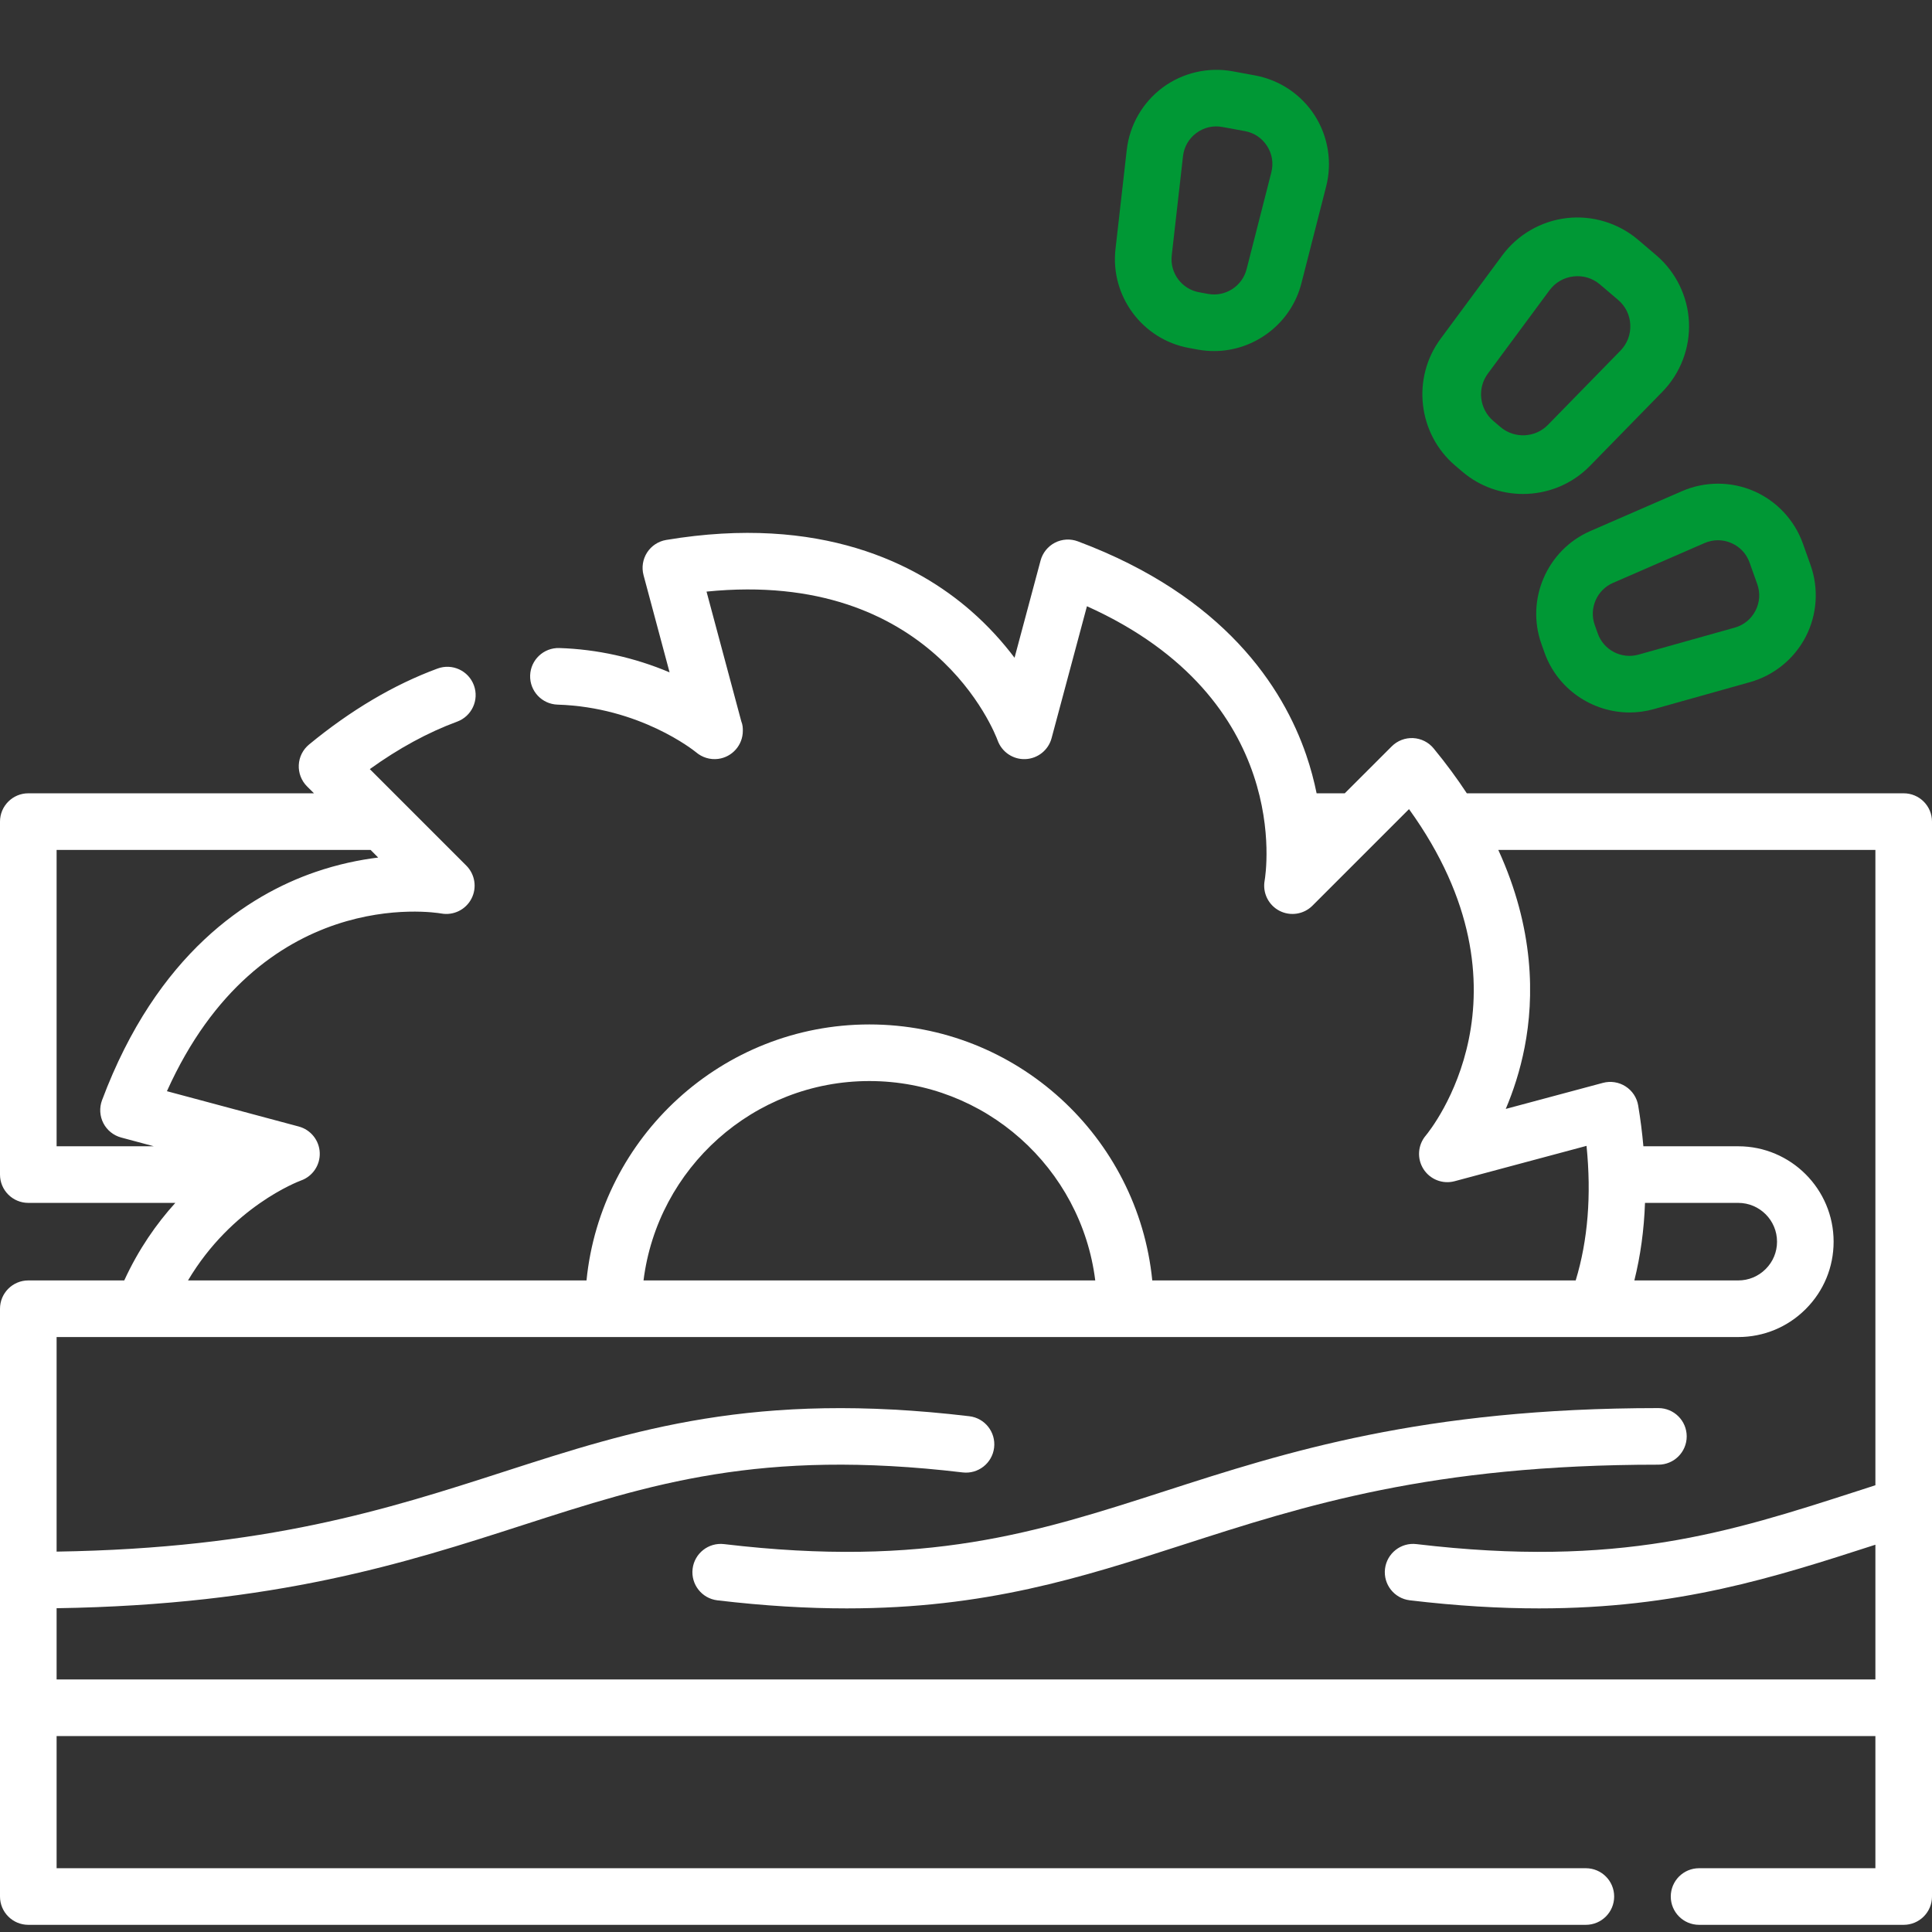
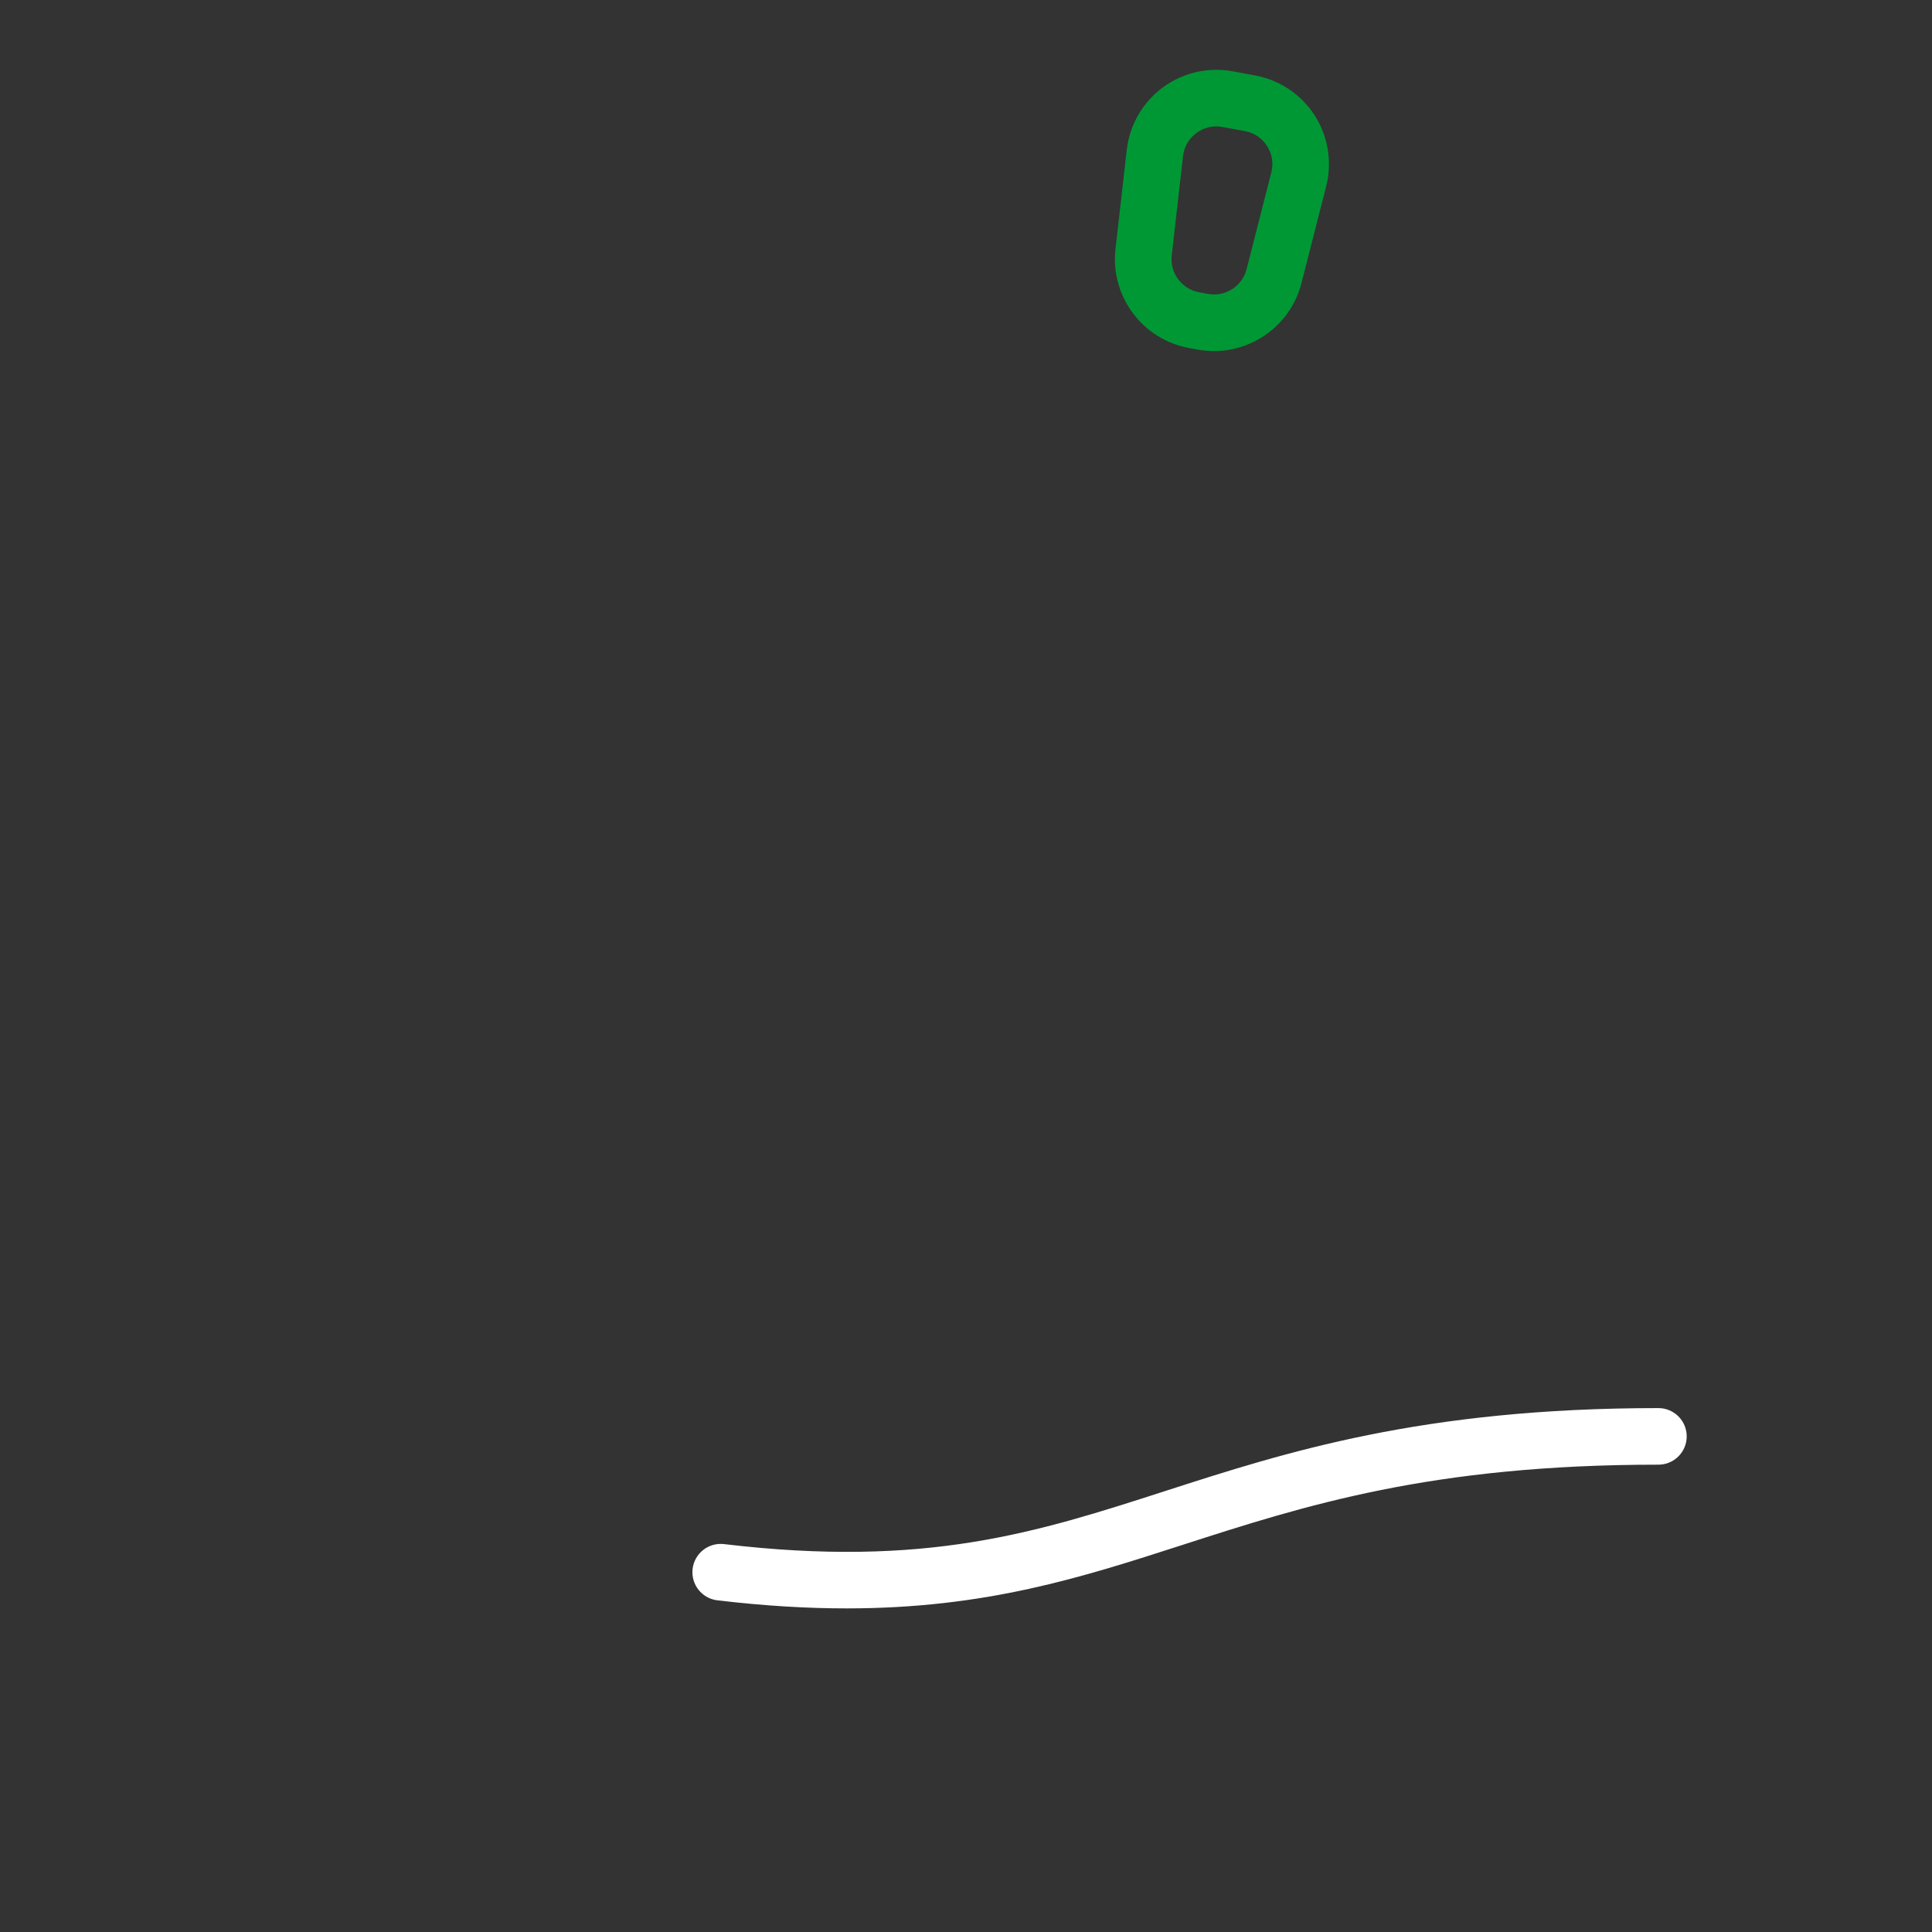
<svg xmlns="http://www.w3.org/2000/svg" width="80" height="80" viewBox="0 0 80 80" fill="none">
  <rect x="0" y="0" width="80" height="80" fill="#333333" stroke="none" />
  <g clip-path="url(#clip0_6774_28429)">
    <path d="M29.981 63.938C29.338 63.862 28.756 64.321 28.679 64.963C28.603 65.606 29.062 66.189 29.704 66.266C31.662 66.498 33.432 66.6 35.06 66.6C40.82 66.6 44.796 65.317 48.951 63.976C54.019 62.341 59.259 60.649 68.671 60.649C69.318 60.649 69.843 60.125 69.843 59.477C69.843 58.83 69.318 58.306 68.671 58.306C58.89 58.306 53.227 60.133 48.231 61.746C42.932 63.456 38.355 64.933 29.981 63.938Z" fill="white" />
-     <path d="M80 34.021C80 33.374 79.475 32.849 78.828 32.849H60.738C60.337 32.239 59.881 31.618 59.362 30.988C59.152 30.733 58.844 30.579 58.514 30.563C58.183 30.547 57.863 30.671 57.629 30.905L55.684 32.849H54.518C54.415 32.341 54.274 31.804 54.083 31.248C53.128 28.475 50.714 24.692 44.631 22.416C44.322 22.3 43.978 22.32 43.684 22.471C43.39 22.623 43.174 22.891 43.088 23.21L42.01 27.236C41.537 26.609 40.937 25.932 40.189 25.281C37.976 23.357 33.993 21.288 27.587 22.358C27.261 22.412 26.973 22.601 26.794 22.879C26.616 23.157 26.562 23.497 26.648 23.817L27.726 27.841C26.278 27.228 24.714 26.882 23.16 26.834C22.512 26.814 21.972 27.323 21.952 27.969C21.932 28.616 22.441 29.157 23.087 29.177C26.489 29.282 28.722 31.068 28.824 31.151C29.07 31.361 29.4 31.468 29.74 31.424C30.323 31.347 30.759 30.85 30.759 30.262C30.759 30.154 30.759 30.025 30.694 29.864L29.256 24.497C38.584 23.555 41.2 30.358 41.309 30.657C41.482 31.139 41.951 31.456 42.46 31.433C42.972 31.412 43.412 31.06 43.544 30.565L45.008 25.103C53.555 28.95 52.42 36.15 52.366 36.463C52.274 36.968 52.521 37.473 52.974 37.711C53.428 37.949 53.985 37.864 54.347 37.501L58.344 33.504C63.824 41.11 59.241 46.777 59.038 47.021C58.706 47.412 58.667 47.973 58.941 48.406C59.215 48.839 59.739 49.044 60.234 48.911L65.695 47.448C65.901 49.493 65.751 51.359 65.246 53.02H47.713C47.122 47.077 42.095 42.42 35.999 42.42C29.904 42.42 24.877 47.077 24.286 53.02H7.785C9.596 49.969 12.335 48.93 12.464 48.882C12.946 48.71 13.261 48.243 13.24 47.731C13.219 47.219 12.867 46.78 12.372 46.647L6.912 45.184C10.759 36.636 17.959 37.772 18.272 37.826C18.776 37.917 19.281 37.671 19.519 37.217C19.757 36.763 19.672 36.207 19.31 35.844L15.313 31.847C16.509 30.986 17.721 30.327 18.928 29.882C19.536 29.658 19.847 28.984 19.623 28.377C19.399 27.77 18.726 27.459 18.118 27.683C16.316 28.346 14.526 29.405 12.797 30.829C12.542 31.039 12.387 31.347 12.372 31.677C12.356 32.007 12.48 32.329 12.713 32.562L13.001 32.849H1.172C0.525 32.849 0 33.374 0 34.021V48.637C0 49.284 0.525 49.809 1.172 49.809H7.26C6.487 50.662 5.741 51.721 5.145 53.02H1.172C0.525 53.02 0 53.544 0 54.192V78.531C0 79.178 0.525 79.703 1.172 79.703H65.667C66.314 79.703 66.839 79.178 66.839 78.531C66.839 77.883 66.314 77.359 65.667 77.359H2.344V71.887H77.656V77.359H70.355C69.707 77.359 69.183 77.883 69.183 78.531C69.183 79.178 69.707 79.703 70.355 79.703H78.828C79.475 79.703 80 79.178 80 78.531V34.021ZM68.116 49.809H71.977C72.862 49.809 73.583 50.529 73.583 51.415C73.583 51.844 73.416 52.246 73.112 52.549C72.808 52.853 72.405 53.02 71.976 53.02H67.675C67.929 52.002 68.076 50.931 68.116 49.809ZM35.999 44.764C40.801 44.764 44.773 48.373 45.352 53.02H26.647C27.226 48.373 31.198 44.764 35.999 44.764ZM2.344 35.193H15.345L15.66 35.509C14.88 35.605 13.994 35.786 13.056 36.109C10.284 37.063 6.501 39.478 4.224 45.56C4.109 45.87 4.129 46.214 4.28 46.508C4.431 46.801 4.699 47.017 5.019 47.103L6.37 47.465H2.344V35.193ZM71.977 55.364C73.031 55.364 74.023 54.953 74.768 54.208C75.515 53.463 75.926 52.471 75.926 51.415C75.926 49.237 74.154 47.465 71.977 47.465H68.049C68 46.913 67.93 46.351 67.834 45.778C67.78 45.452 67.59 45.164 67.312 44.986C67.034 44.807 66.694 44.754 66.375 44.839L62.35 45.918C62.657 45.194 62.943 44.336 63.132 43.363C63.529 41.321 63.542 38.469 62.041 35.193H77.656V61.501C77.403 61.583 77.151 61.664 76.901 61.745C71.602 63.456 67.025 64.933 58.653 63.938C58.011 63.86 57.427 64.32 57.35 64.963C57.274 65.606 57.733 66.188 58.376 66.265C60.333 66.498 62.103 66.6 63.732 66.6C69.49 66.6 73.466 65.317 77.621 63.975C77.632 63.971 77.644 63.968 77.656 63.964V69.543H2.344V66.593C11.411 66.453 16.819 64.709 21.612 63.163C26.911 61.452 31.488 59.975 39.862 60.97C40.504 61.046 41.087 60.587 41.164 59.945C41.24 59.302 40.781 58.719 40.138 58.643C31.255 57.587 26.221 59.212 20.892 60.932C16.039 62.498 11.025 64.114 2.344 64.249V55.364H71.977Z" fill="white" />
-     <path d="M63.826 26.662L63.954 27.022C64.493 28.537 65.934 29.502 67.477 29.502C67.808 29.502 68.145 29.457 68.478 29.364L72.464 28.246C73.456 27.967 74.296 27.283 74.77 26.368C75.244 25.453 75.317 24.372 74.972 23.401L74.654 22.508C74.308 21.537 73.568 20.745 72.623 20.335C71.677 19.925 70.594 19.926 69.649 20.337L65.853 21.989C64.061 22.769 63.171 24.822 63.826 26.662ZM66.788 24.138L70.584 22.486C70.763 22.409 70.95 22.37 71.138 22.37C71.325 22.37 71.512 22.408 71.69 22.486C72.047 22.64 72.315 22.927 72.446 23.294L72.764 24.187C72.894 24.553 72.868 24.945 72.689 25.29C72.51 25.636 72.205 25.884 71.831 25.989L67.845 27.107C67.145 27.303 66.406 26.921 66.162 26.236C66.162 26.236 66.162 26.236 66.162 26.236L66.034 25.876C65.791 25.192 66.122 24.428 66.788 24.138Z" fill="#009835" />
-     <path d="M60.255 19.278L60.557 19.535H60.557C61.28 20.15 62.173 20.454 63.064 20.454C64.075 20.454 65.083 20.063 65.836 19.292L68.838 16.22C69.585 15.455 69.985 14.404 69.936 13.336C69.887 12.269 69.392 11.259 68.578 10.566L67.829 9.928C67.015 9.236 65.939 8.908 64.877 9.03C63.815 9.152 62.842 9.715 62.206 10.574L59.652 14.028C58.447 15.658 58.712 17.964 60.255 19.278ZM61.607 15.473L64.161 12.02C64.401 11.696 64.754 11.492 65.155 11.446C65.556 11.4 65.946 11.518 66.253 11.78L67.002 12.418C67.309 12.679 67.489 13.045 67.507 13.448C67.525 13.851 67.38 14.232 67.098 14.521L64.097 17.593C63.57 18.133 62.707 18.172 62.133 17.683L61.832 17.427C61.258 16.938 61.159 16.08 61.607 15.473Z" fill="#009835" />
    <path d="M49.224 14.407L49.599 14.476H49.599C49.824 14.517 50.048 14.537 50.27 14.537C51.943 14.537 53.462 13.401 53.889 11.729L54.914 7.718C55.169 6.72 54.996 5.65 54.441 4.782C53.885 3.914 52.986 3.31 51.972 3.124L51.04 2.952C50.026 2.766 48.97 3.012 48.143 3.625C47.315 4.239 46.774 5.178 46.657 6.202L46.19 10.315C45.969 12.256 47.302 14.054 49.224 14.407ZM48.519 10.579L48.986 6.466C49.03 6.08 49.226 5.739 49.539 5.508C49.851 5.276 50.233 5.187 50.616 5.258L51.549 5.429C51.931 5.499 52.257 5.718 52.467 6.046C52.677 6.373 52.739 6.761 52.643 7.138L51.618 11.149C51.438 11.853 50.737 12.302 50.022 12.17L49.647 12.101C48.932 11.97 48.437 11.302 48.519 10.579Z" fill="#009835" />
  </g>
  <defs>
    <clipPath id="clip0_6774_28429">
      <rect width="80" height="80" fill="white" />
    </clipPath>
  </defs>
</svg>